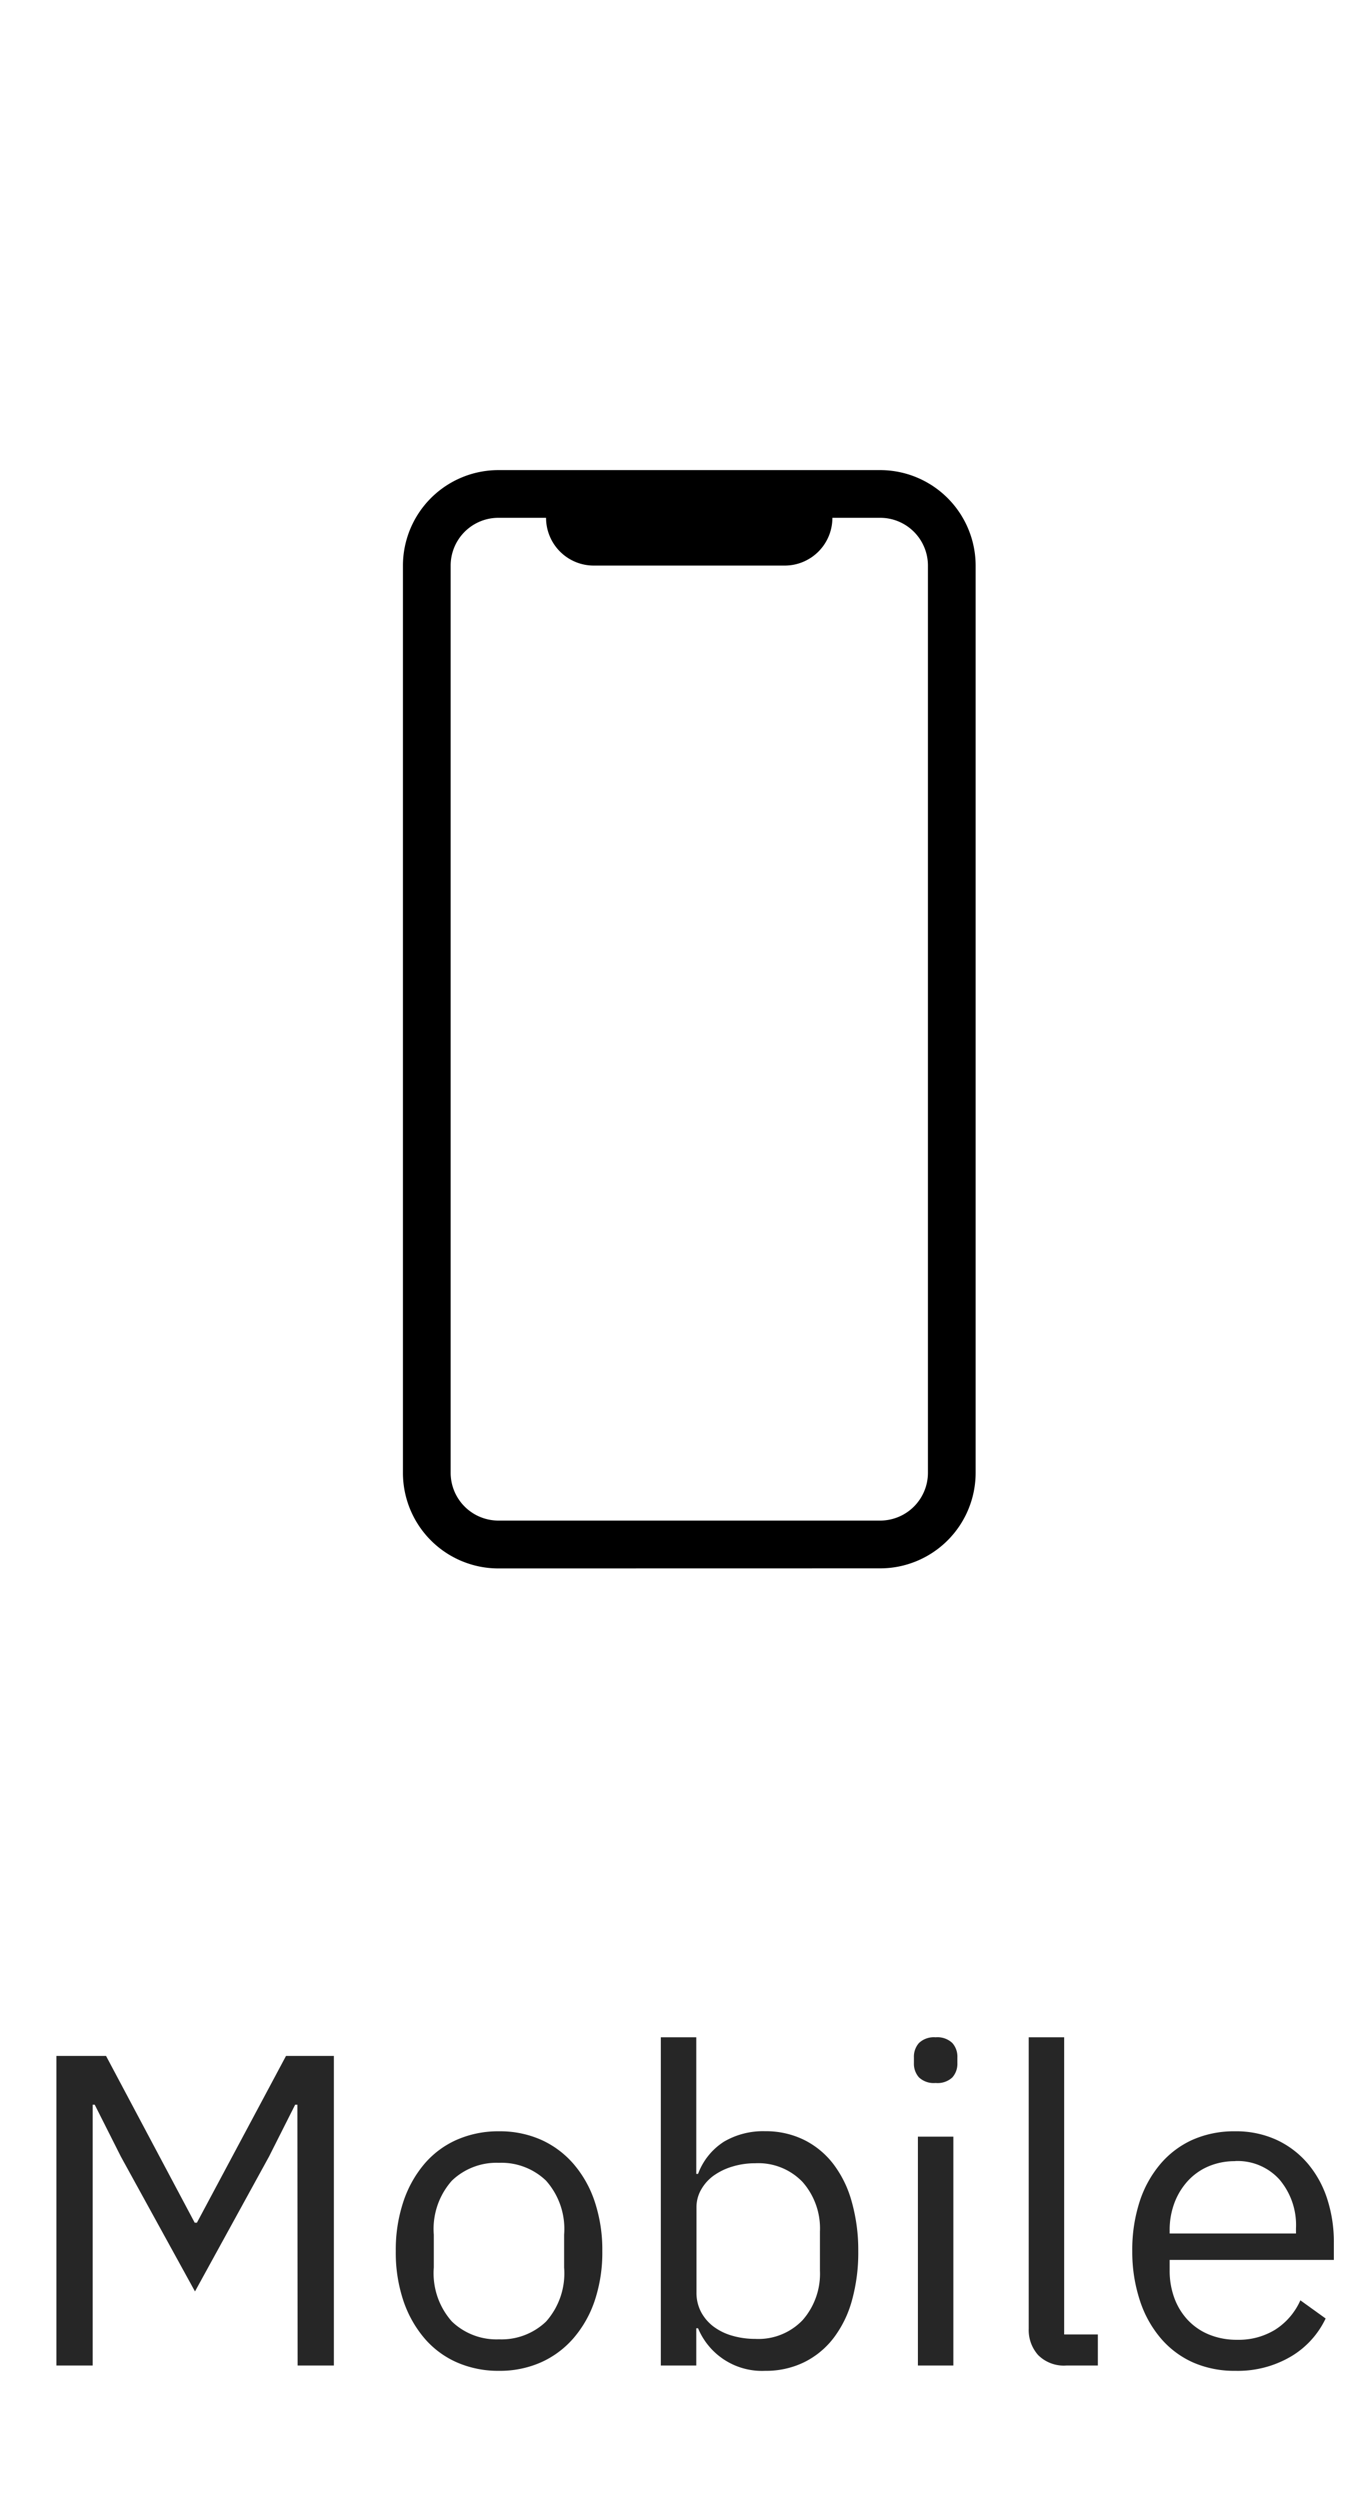
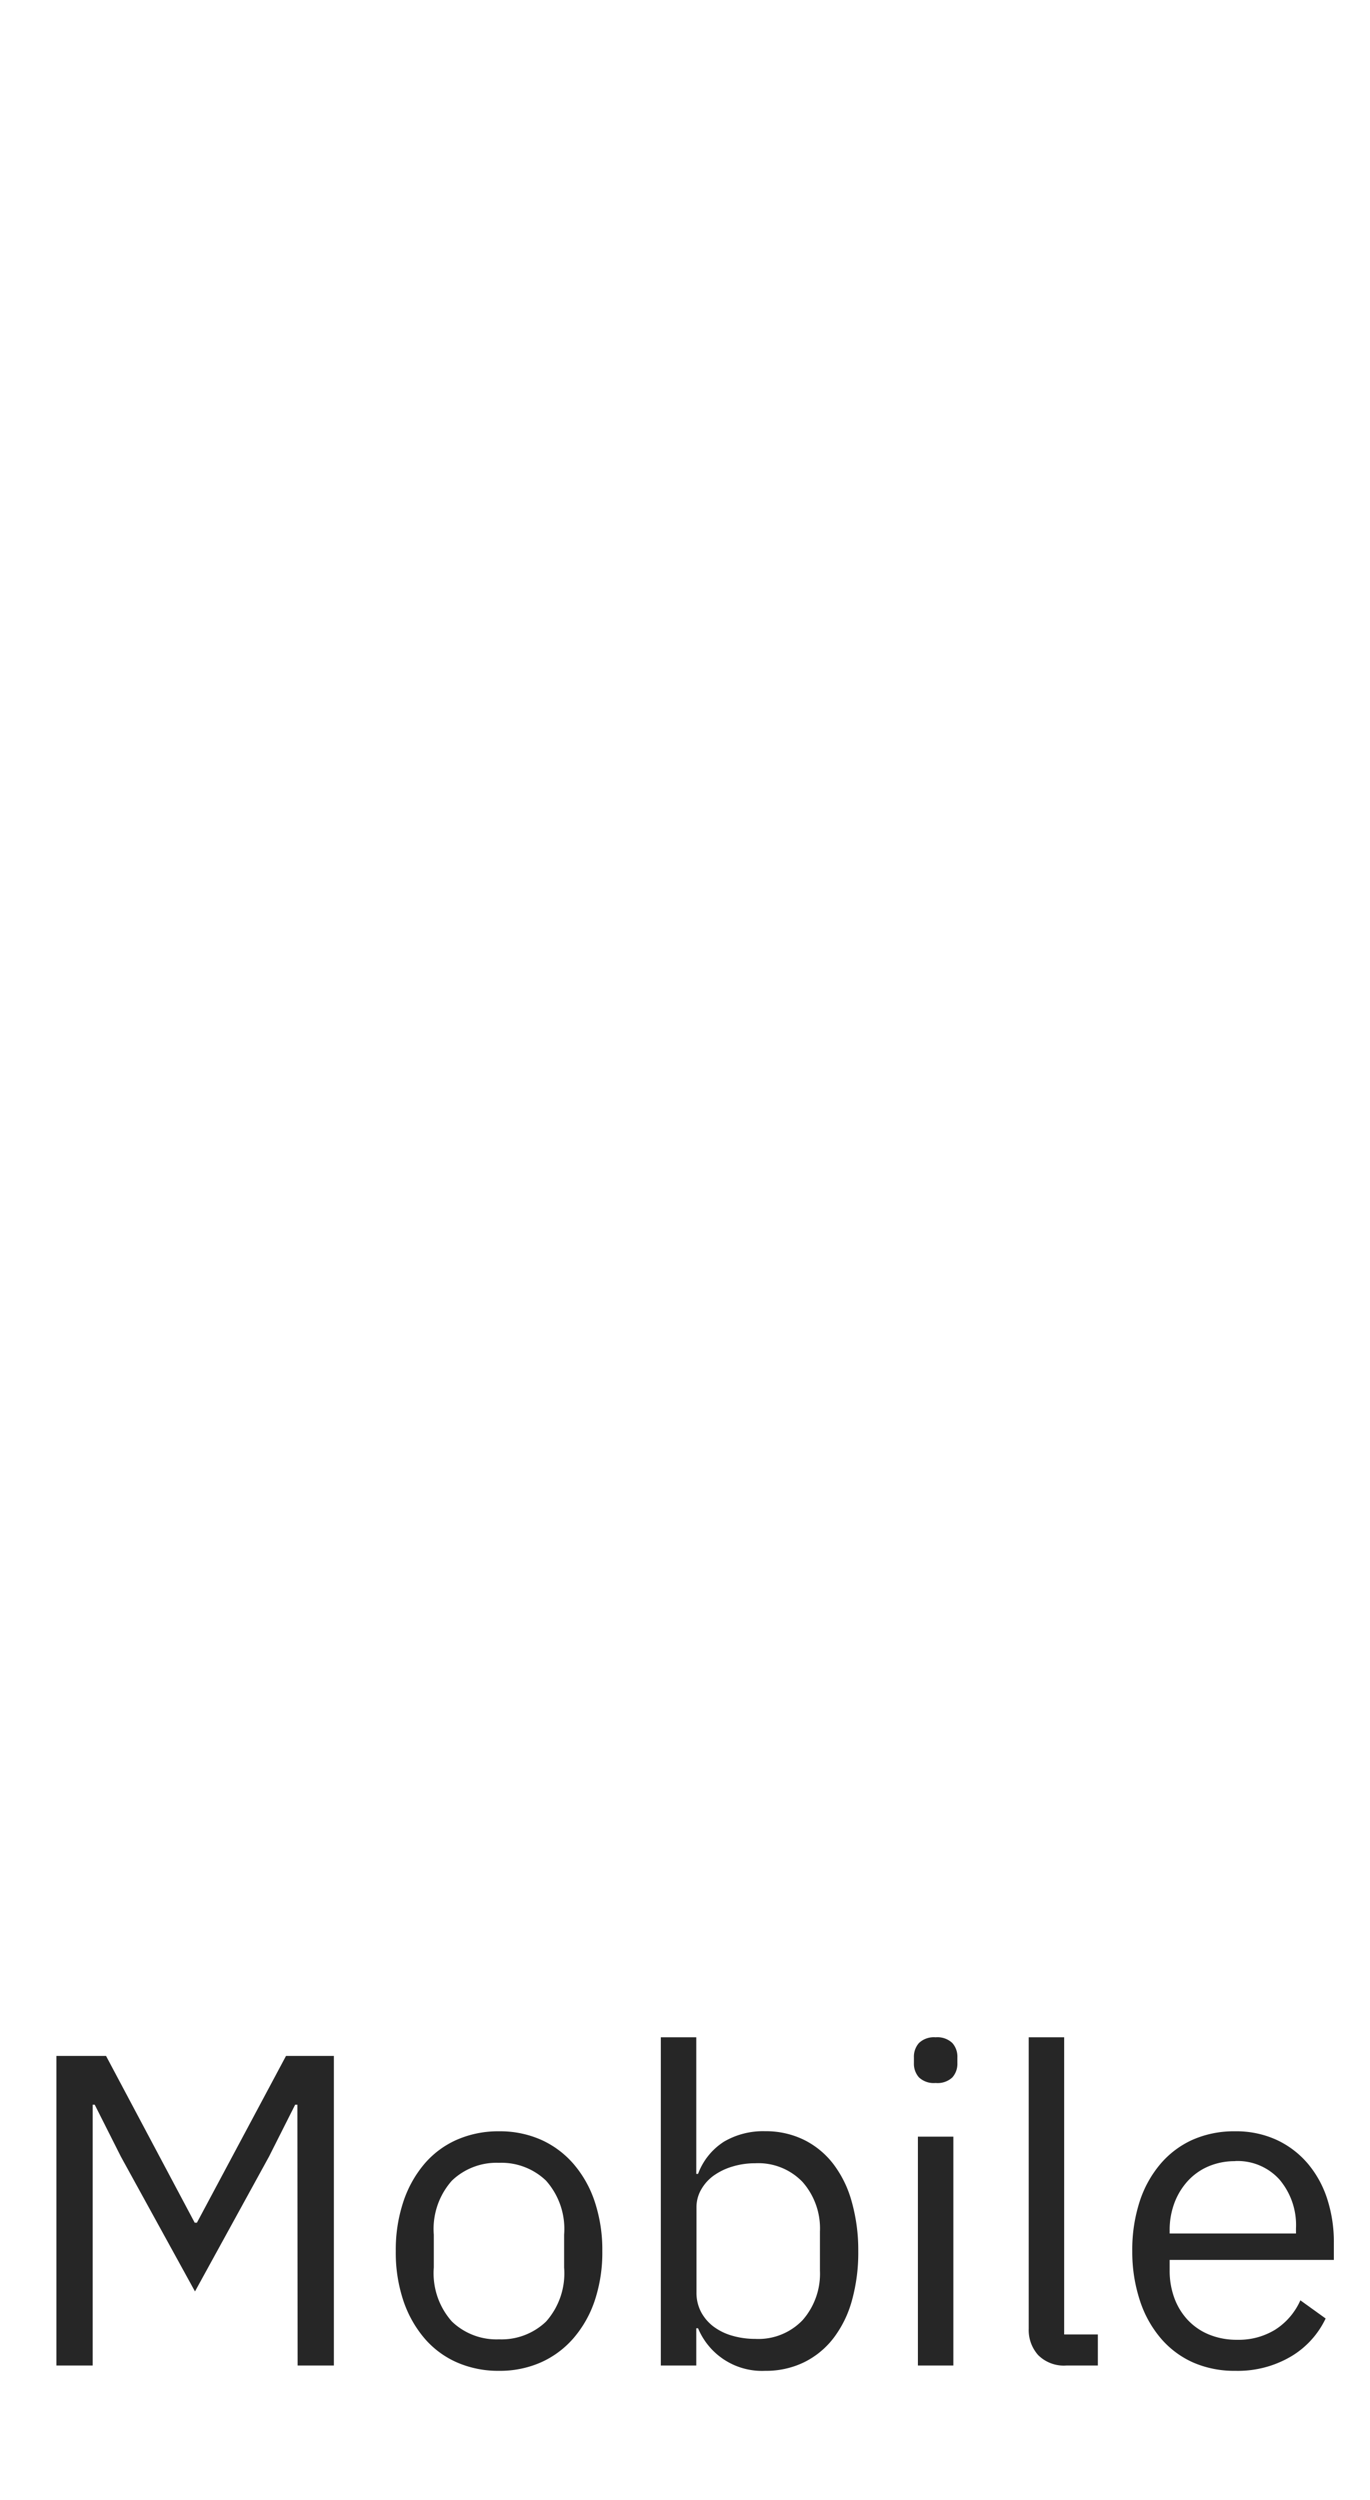
<svg xmlns="http://www.w3.org/2000/svg" width="34" height="62" viewBox="0 0 34 62">
  <g transform="translate(0 1)">
-     <rect width="34" height="62" transform="translate(0 -1)" fill="none" />
    <path d="M-9.62-6.468h-.055l-.649,1.287-1.837,3.344L-14-5.181l-.649-1.287H-14.7V0h-.9V-7.678h1.232l2.2,4.136h.055l2.211-4.136h1.188V0h-.9Zm5.005,6.6A2.557,2.557,0,0,1-5.66-.077a2.253,2.253,0,0,1-.808-.6,2.825,2.825,0,0,1-.523-.935,3.762,3.762,0,0,1-.187-1.226,3.775,3.775,0,0,1,.187-1.221A2.816,2.816,0,0,1-6.468-5a2.253,2.253,0,0,1,.808-.6,2.557,2.557,0,0,1,1.045-.209,2.519,2.519,0,0,1,1.04.209,2.318,2.318,0,0,1,.808.6,2.763,2.763,0,0,1,.528.94,3.775,3.775,0,0,1,.187,1.221,3.762,3.762,0,0,1-.187,1.226,2.772,2.772,0,0,1-.528.935,2.318,2.318,0,0,1-.808.6A2.519,2.519,0,0,1-4.615.132Zm0-.781a1.6,1.6,0,0,0,1.166-.44A1.8,1.8,0,0,0-3-2.431v-.814a1.8,1.8,0,0,0-.451-1.342,1.6,1.6,0,0,0-1.166-.44,1.6,1.6,0,0,0-1.166.44,1.8,1.8,0,0,0-.451,1.342v.814a1.8,1.8,0,0,0,.451,1.342A1.6,1.6,0,0,0-4.615-.649ZM-.6-8.14H.28v3.388H.324a1.608,1.608,0,0,1,.644-.8,1.916,1.916,0,0,1,1.017-.259,2.156,2.156,0,0,1,.957.209,2.079,2.079,0,0,1,.731.594,2.722,2.722,0,0,1,.462.935A4.419,4.419,0,0,1,4.3-2.838a4.419,4.419,0,0,1-.159,1.232,2.722,2.722,0,0,1-.462.935,2.079,2.079,0,0,1-.731.594,2.156,2.156,0,0,1-.957.209A1.718,1.718,0,0,1,.324-.924H.28V0H-.6ZM1.743-.66A1.518,1.518,0,0,0,2.92-1.127a1.743,1.743,0,0,0,.429-1.227v-.968A1.743,1.743,0,0,0,2.92-4.549a1.518,1.518,0,0,0-1.177-.467,1.925,1.925,0,0,0-.567.082,1.583,1.583,0,0,0-.467.226A1.085,1.085,0,0,0,.4-4.361a.866.866,0,0,0-.115.434v2.112a1.016,1.016,0,0,0,.115.49,1.1,1.1,0,0,0,.313.363,1.422,1.422,0,0,0,.467.225A2.052,2.052,0,0,0,1.743-.66ZM6.22-7.007a.538.538,0,0,1-.412-.137A.507.507,0,0,1,5.681-7.5v-.143A.507.507,0,0,1,5.808-8,.538.538,0,0,1,6.22-8.14.538.538,0,0,1,6.633-8a.507.507,0,0,1,.127.358V-7.5a.507.507,0,0,1-.127.357A.538.538,0,0,1,6.22-7.007ZM5.78-5.676h.88V0H5.78ZM9.465,0a.9.9,0,0,1-.7-.258A.932.932,0,0,1,8.53-.913V-8.14h.88V-.77h.836V0Zm4.191.132a2.547,2.547,0,0,1-1.05-.209,2.266,2.266,0,0,1-.8-.6,2.751,2.751,0,0,1-.517-.935A3.867,3.867,0,0,1,11.1-2.838a3.881,3.881,0,0,1,.181-1.221A2.743,2.743,0,0,1,11.8-5a2.266,2.266,0,0,1,.8-.6,2.547,2.547,0,0,1,1.05-.209,2.406,2.406,0,0,1,1.023.209,2.266,2.266,0,0,1,.77.577,2.576,2.576,0,0,1,.49.875,3.461,3.461,0,0,1,.17,1.111v.418H12.028v.264a1.942,1.942,0,0,0,.115.677,1.606,1.606,0,0,0,.33.544A1.508,1.508,0,0,0,13-.77a1.813,1.813,0,0,0,.71.132,1.727,1.727,0,0,0,.941-.253,1.66,1.66,0,0,0,.621-.726l.627.451a2.182,2.182,0,0,1-.858.941A2.6,2.6,0,0,1,13.656.132Zm0-5.2a1.668,1.668,0,0,0-.66.127,1.482,1.482,0,0,0-.512.358,1.679,1.679,0,0,0-.335.544,1.894,1.894,0,0,0-.121.688v.077h3.135V-3.4a1.744,1.744,0,0,0-.413-1.216A1.4,1.4,0,0,0,13.656-5.071Z" transform="translate(17 57.667)" fill="#262626" />
-     <rect width="33.839" height="50.023" fill="none" />
-     <path d="M-448.631,225.24A2.371,2.371,0,0,1-451,222.872v-22.5A2.371,2.371,0,0,1-448.631,198h9.475a2.372,2.372,0,0,1,2.369,2.369v22.5a2.372,2.372,0,0,1-2.369,2.369Zm-1.185-24.872v22.5a1.186,1.186,0,0,0,1.185,1.185h9.475a1.186,1.186,0,0,0,1.185-1.185v-22.5a1.186,1.186,0,0,0-1.185-1.185h-9.475A1.186,1.186,0,0,0-449.816,200.369Zm3.553,0a1.184,1.184,0,0,1-1.185-1.185h7.106a1.184,1.184,0,0,1-1.184,1.185Z" transform="translate(461 -187.341)" />
  </g>
</svg>